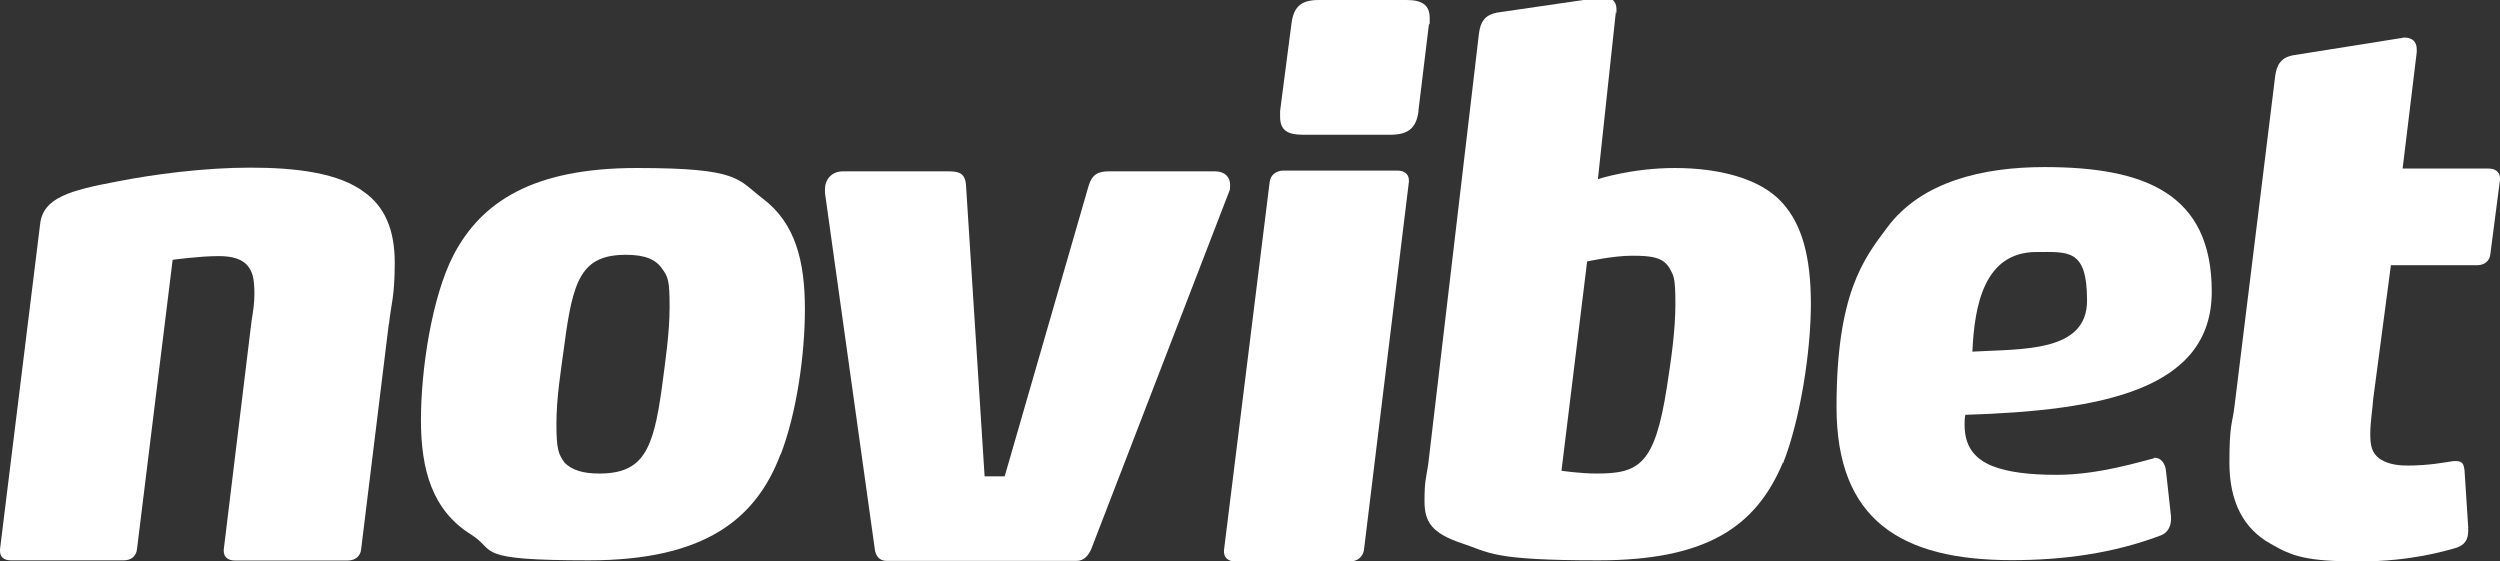
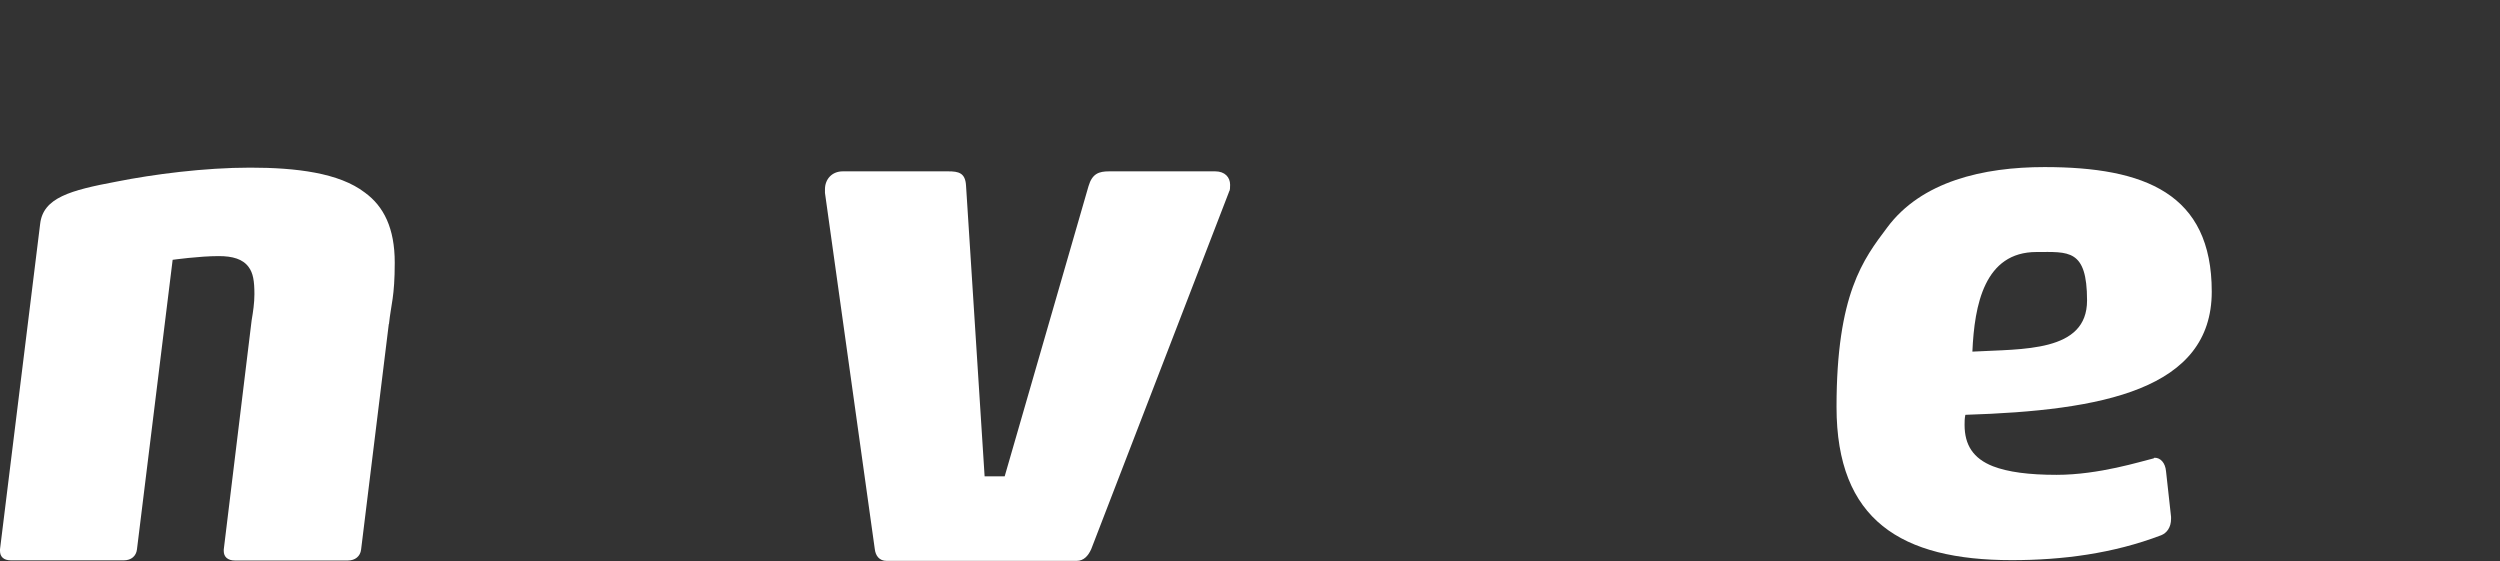
<svg xmlns="http://www.w3.org/2000/svg" id="novibet-logo" version="1.1" viewBox="0 0 1345.2 302.1" role="img" aria-label="Novibet Logo">
  <rect x="0" y="0" width="1345.2" height="302.1" fill="#333333" stroke="none" />
  <defs>
    <style>
      .st0 {
        fill: #fff;
      }
    </style>
  </defs>
  <g id="novibet_logo">
    <g>
      <path class="st0" d="M209.2,174.4l-14.9,121.3c-.4,3.6-3.2,5.9-7.1,5.9h-60.8c-3.9,0-6-2-6-5.1v-.8l15-123.3c.8-4.7,1.5-9.4,1.5-14.1,0-7.1-.7-11.4-3.1-14.6-3.1-4.3-8.6-5.9-16.1-5.9-10.6,0-24.8,2-24.8,2l-19.2,155.8c-.4,3.6-3.1,5.9-7,5.9H5.8c-3.9,0-5.8-2-5.8-5.1v-.8L21.6,120.5c1.6-14.1,16.1-18.1,41.2-22.8,19.6-3.9,47.1-7.5,71.8-7.5s47.9,2.8,61.7,13.4c10.2,7.4,16.1,19.2,16.1,37.7s-2,22.4-3.1,33" />
-       <path class="st0" d="M356.4,144.8c-3.4-5.3-9.6-7.7-19.5-7.7-24.1,0-28.7,13.4-33.3,49.1-1.9,13.8-4.2,28-4.2,41.8s1.1,16.5,4.5,21.1c3.9,3.8,9.7,5.7,18.5,5.7,23.7,0,29.1-12.7,33.7-45.9,1.9-14.6,4.2-29.6,4.2-43.7s-.8-16.1-3.8-20.3M420,244.4c-13,34.5-40.3,57.1-103.1,57.1s-49.4-5-63.3-13.8c-21-13-27.1-34.9-27.1-61.7s5.7-65.9,17.6-88.9c14.9-28.4,42.6-46.7,98.5-46.7s54.1,6.1,67.9,16.5c17.7,13.4,22.6,34.1,22.6,59.4s-4.6,56.3-13,78.2" />
      <path class="st0" d="M587.2,295.4c-1.6,3.6-4,6.4-7.9,6.4h-102.2c-4,0-6-2.8-6.4-6.4l-26.8-191.6v-2c0-5.2,3.6-9.6,9.6-9.6h56.7c5.6,0,9.2.8,9.6,7.6l10,156.5h10.8l45.1-156.1c2-6.8,5.6-8,11.1-8h57.1c5.2,0,8,3.2,8,7.2s-.4,2.8-.8,4.4l-73.9,191.6h0Z" />
-       <path class="st0" d="M763.3,59.7c-1.2,9.6-6,12.8-15.2,12.8h-47.2c-8,0-12.1-2.4-12.1-9.6v-3.2l6.1-46.9c1.2-9.6,5.6-12.8,14.8-12.8h47.2c8.4,0,12.4,2.8,12.4,9.7s0,2-.4,3.2l-5.7,46.9.1-.1ZM733.9,296.1c-.7,3.7-3.6,6-7.6,6h-61.7c-3.6,0-6-2-6-5.2v-.8l24.6-198.3c.4-3.6,3.6-6,7.2-6h61.7c3.6,0,6,2,6,5.2v.8l-24.2,198.3Z" />
-       <path class="st0" d="M898.4,144.4c-3.5-6.1-10-6.8-20.3-6.8s-24.1,3.1-24.1,3.1l-13.8,112.6s9.9,1.5,18.8,1.5c22.9,0,31.4-4.6,37.9-46.4,2.3-14.9,4.6-30.2,4.6-45.2s-1.2-15-3.1-18.8M959.3,249c-14.6,34.8-41.5,52.5-99.3,52.5s-58.2-4.2-73.5-9.2c-16.1-5.4-20-11.5-20-22.6s.8-11.9,2-19.9l27.3-231.8c.8-6.2,3.1-9.9,9.6-11.2l54.8-8c.8,0,2-.4,2.6-.4,3.9,0,7,1.9,7,6.6s-.3.7-.3,1.1l-9.7,90.3s18.1-6,41.4-6,46,5.4,57.9,18.8c10.4,11.5,15.3,28.7,15.3,54.4s-5.8,62.5-14.9,85.5" />
      <path class="st0" d="M1095.8,135.6c-28,0-33.4,28.4-34.5,53.6,27.2-1.5,61.7.4,61.7-27.5s-10-26.1-27.2-26.1M1057.5,223.3c-.4,1.9-.4,3.8-.4,5.3,0,10.8,4.6,18.1,15.3,22.3,8.1,3.1,19.2,4.6,34.2,4.6,22.9,0,45.6-7.3,52-8.8.4,0,.4-.4.8-.4,3.1,0,5.7,2.7,6.1,7.3l2.7,24.5v1.1c0,4.6-2.3,7.6-5.3,8.8-26,9.9-53.2,13.4-80.4,13.4-59.5,0-94.3-21.5-94.3-82.4s14.5-79.6,27.2-96.5c18.4-24.9,51.7-32.6,84.7-32.6,54,0,90,14.2,90,67s-58.9,64-132.5,66.3" />
-       <path class="st0" d="M1340,136.8c-.4,3.6-3.1,5.9-7.1,5.9h-46.4l-9.5,71.8c-.4,5.6-1.6,12.7-1.6,19s.8,10,4.7,13.1c3.2,2.3,7.9,3.9,15.1,3.9,11.9,0,19.4-1.6,25-2.4h1.6c3.6,0,3.9,2.4,4.3,4.8l2,30.9v1.6c0,4.8-1.6,8-7.2,9.6-4.7,1.2-23,7.1-51.5,7.1s-36.1-2.8-47.6-9.5c-14.3-7.9-22.2-22.2-22.2-43.6s1.6-20.6,2.8-30.9l21.8-176.9c.8-6.4,3.2-10.3,9.9-11.5l57.2-9.1c.7,0,1.5-.4,2.4-.4,3.9,0,6.7,1.9,6.7,6.3v1.6l-7.6,62.6h46.4c3.6,0,6,2,6,5.2v.8l-5.2,40.1h0Z" />
    </g>
  </g>
</svg>